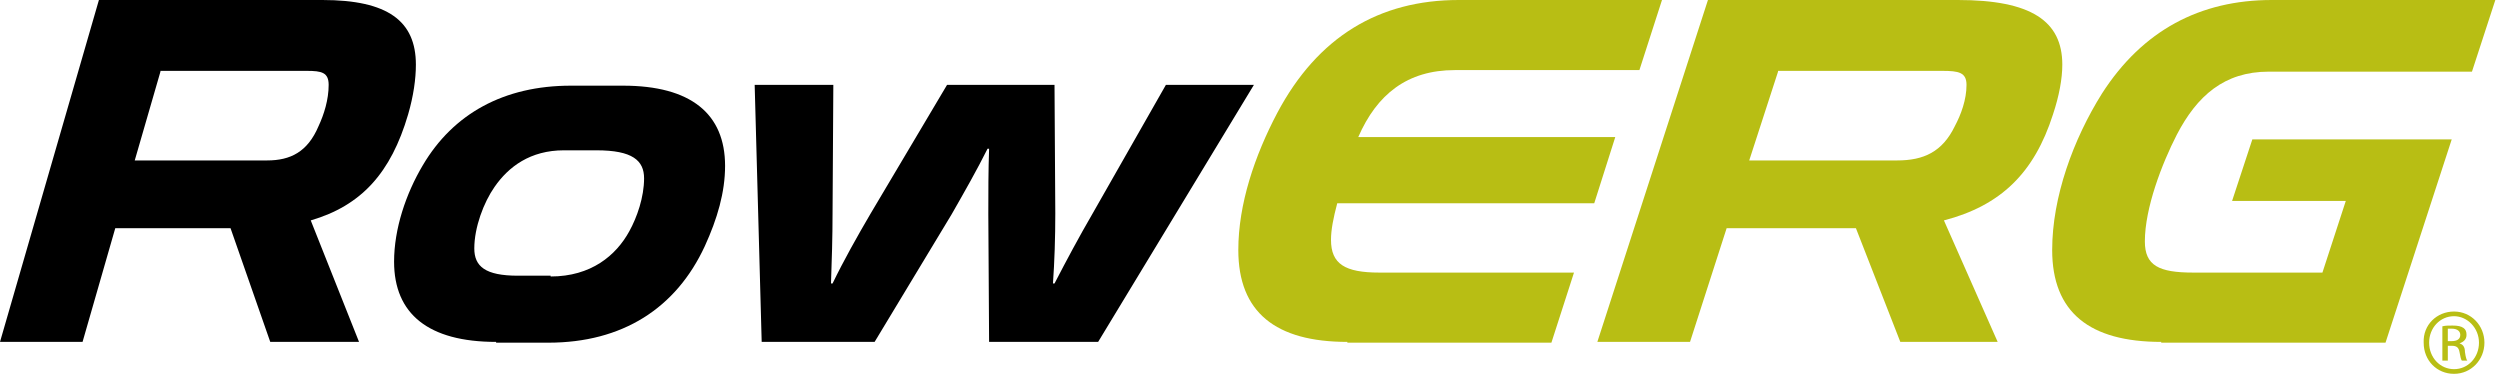
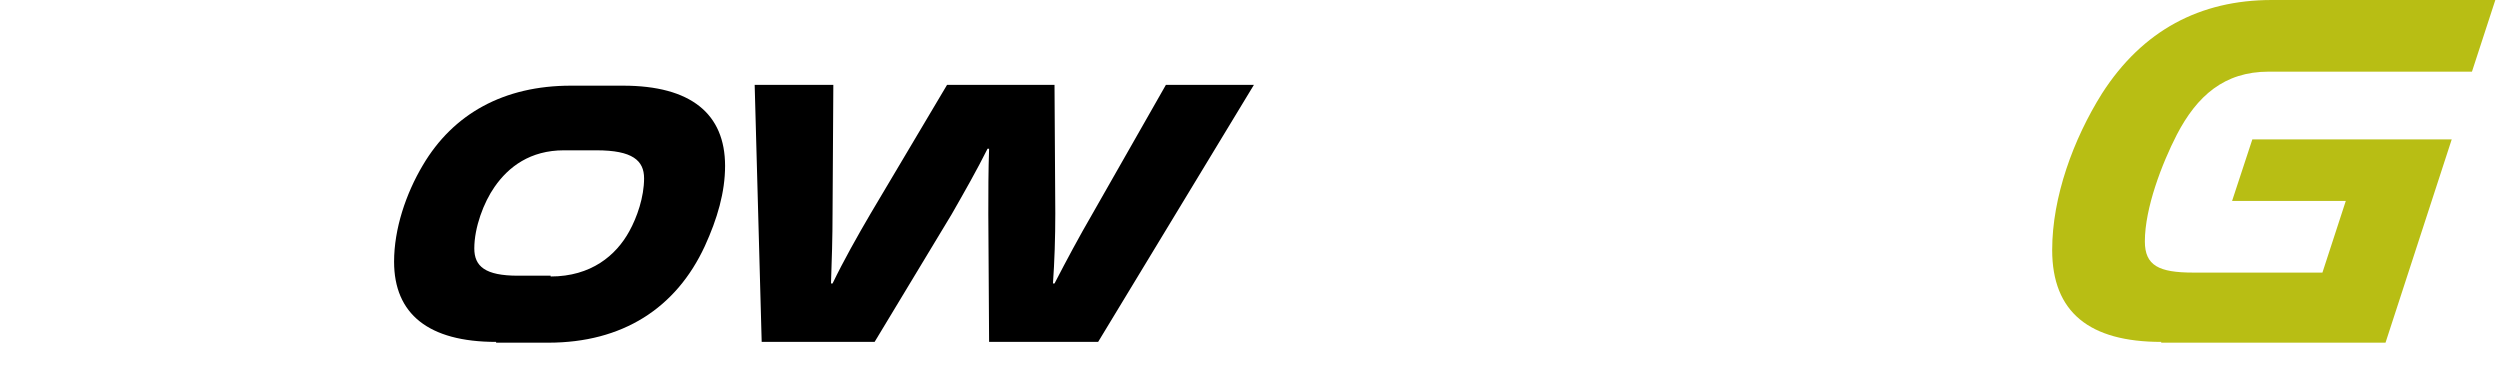
<svg xmlns="http://www.w3.org/2000/svg" width="321" height="48" viewBox="0 0 321 48" version="1.1" xml:space="preserve" style="fill-rule:evenodd;clip-rule:evenodd;stroke-linejoin:round;stroke-miterlimit:2;">
  <g transform="matrix(1,0,0,1,-146.2,-373.7)">
    <g>
-       <path d="M180.9,417.6L175.8,403L161,403L156.8,417.6L146.2,417.6L158.9,373.7L187.6,373.7C196,373.7 199.6,376.4 199.6,382C199.6,383.8 199.3,386 198.6,388.4C196.4,395.9 192.6,400.1 186.1,402L192.3,417.6L180.9,417.6ZM166.8,382.9L163.5,394.3L180.5,394.3C183.5,394.3 185.7,393.2 187.1,389.9C187.8,388.4 188.4,386.5 188.4,384.6C188.4,383 187.5,382.8 185.6,382.8L166.8,382.8L166.8,382.9Z" style="fill-rule:nonzero;" />
      <path d="M209.9,417.6C201.2,417.6 196.8,414 196.8,407.3C196.8,403.1 198.3,398.6 200.5,394.9C204.4,388.3 210.9,384.7 219.5,384.7L226.2,384.7C234.9,384.7 239.3,388.3 239.3,395C239.3,398.4 238.3,401.8 236.7,405.3C233,413.3 226.1,417.7 216.6,417.7L209.9,417.7L209.9,417.6ZM216.9,409.2C222.1,409.2 225.3,406.5 227,403.4C228,401.6 228.9,399 228.9,396.6C228.9,394.3 227.4,393 222.8,393L218.6,393C214.3,393 211.5,395.1 209.7,397.7C208.3,399.7 207.1,402.9 207.1,405.6C207.1,407.9 208.5,409.1 212.7,409.1L216.9,409.1L216.9,409.2Z" style="fill-rule:nonzero;" />
      <path d="M273.2,417.6L273.1,401.2C273.1,398.4 273.1,395.6 273.2,392.8L273,392.8C271.6,395.6 270,398.4 268.4,401.2L258.5,417.6L244,417.6L243.1,384.6L253.2,384.6L253.1,401.1C253.1,404.1 253,407.3 252.9,410.1L253.1,410.1C254.5,407.2 256.3,404 258,401.1L267.8,384.6L281.6,384.6L281.7,401.1C281.7,404.2 281.6,407.3 281.4,410.1L281.6,410.1C283.1,407.2 284.7,404.2 286.5,401.1L295.9,384.6L307.2,384.6L287.2,417.6L273.2,417.6Z" style="fill-rule:nonzero;" />
    </g>
-     <path d="M319.2,417.6C310,417.6 305.2,413.8 305.2,405.8C305.2,399.9 307.3,393.7 310.2,388.2C315.4,378.4 323.3,373.7 333.5,373.7L359.6,373.7L356.7,382.7L333,382.7C326.9,382.7 323,385.8 320.6,391.3L353.6,391.3L350.9,399.8L317.9,399.8C317.4,401.7 317.1,403.2 317.1,404.5C317.1,407.6 318.9,408.7 323.3,408.7L348.3,408.7L345.4,417.7L319.2,417.7L319.2,417.6Z" style="fill:rgb(184,190,20);fill-rule:nonzero;" />
-     <path d="M390.2,417.6L384.5,403L367.9,403L363.2,417.6L351.3,417.6L365.5,373.7L397.6,373.7C407,373.7 411,376.4 411,382C411,383.8 410.6,386 409.8,388.4C407.4,395.9 403.1,400.1 395.8,402L402.7,417.6L390.2,417.6ZM374.5,382.9L370.8,394.3L389.8,394.3C393.2,394.3 395.6,393.2 397.2,389.9C398,388.4 398.7,386.5 398.7,384.6C398.7,383 397.7,382.8 395.6,382.8L374.5,382.8L374.5,382.9Z" style="fill:rgb(184,190,20);fill-rule:nonzero;" />
    <path d="M423.7,417.6C414.5,417.6 409.7,413.8 409.7,405.8C409.7,399 412.4,391.6 416.1,385.7C421.3,377.6 428.7,373.7 437.9,373.7L466.6,373.7L463.6,382.9L437.5,382.9C431.8,382.9 428.3,386 425.7,391C423.8,394.7 421.6,400.4 421.6,404.7C421.6,407.8 423.4,408.7 427.8,408.7L444.4,408.7L447.4,399.5L432.8,399.5L435.4,391.6L461,391.6L452.5,417.7L423.7,417.7L423.7,417.6Z" style="fill:rgb(184,190,20);fill-rule:nonzero;" />
    <g>
-       <path d="M461.3,413.7C463.5,413.7 465.2,415.5 465.2,417.7C465.2,419.9 463.5,421.7 461.3,421.7C459.1,421.7 457.4,420 457.4,417.7C457.3,415.4 459.1,413.7 461.3,413.7ZM461.3,414.3C459.5,414.3 458.1,415.8 458.1,417.7C458.1,419.6 459.5,421.1 461.3,421.1C463.1,421.1 464.5,419.6 464.5,417.7C464.5,415.8 463,414.3 461.3,414.3ZM460.5,420L459.8,420L459.8,415.6C460.2,415.5 460.5,415.5 461.1,415.5C461.8,415.5 462.2,415.6 462.5,415.8C462.8,416 462.9,416.3 462.9,416.7C462.9,417.3 462.5,417.6 462,417.8C462.4,417.9 462.7,418.2 462.7,418.9C462.8,419.6 462.9,419.9 463,420L462.3,420C462.2,419.9 462.1,419.5 462,418.9C461.9,418.3 461.6,418.1 461,418.1L460.5,418.1L460.5,420ZM460.5,417.5L461,417.5C461.6,417.5 462.1,417.3 462.1,416.7C462.1,416.3 461.8,415.9 461,415.9L460.5,415.9L460.5,417.5Z" style="fill:rgb(184,190,20);fill-rule:nonzero;" />
-     </g>
+       </g>
  </g>
</svg>